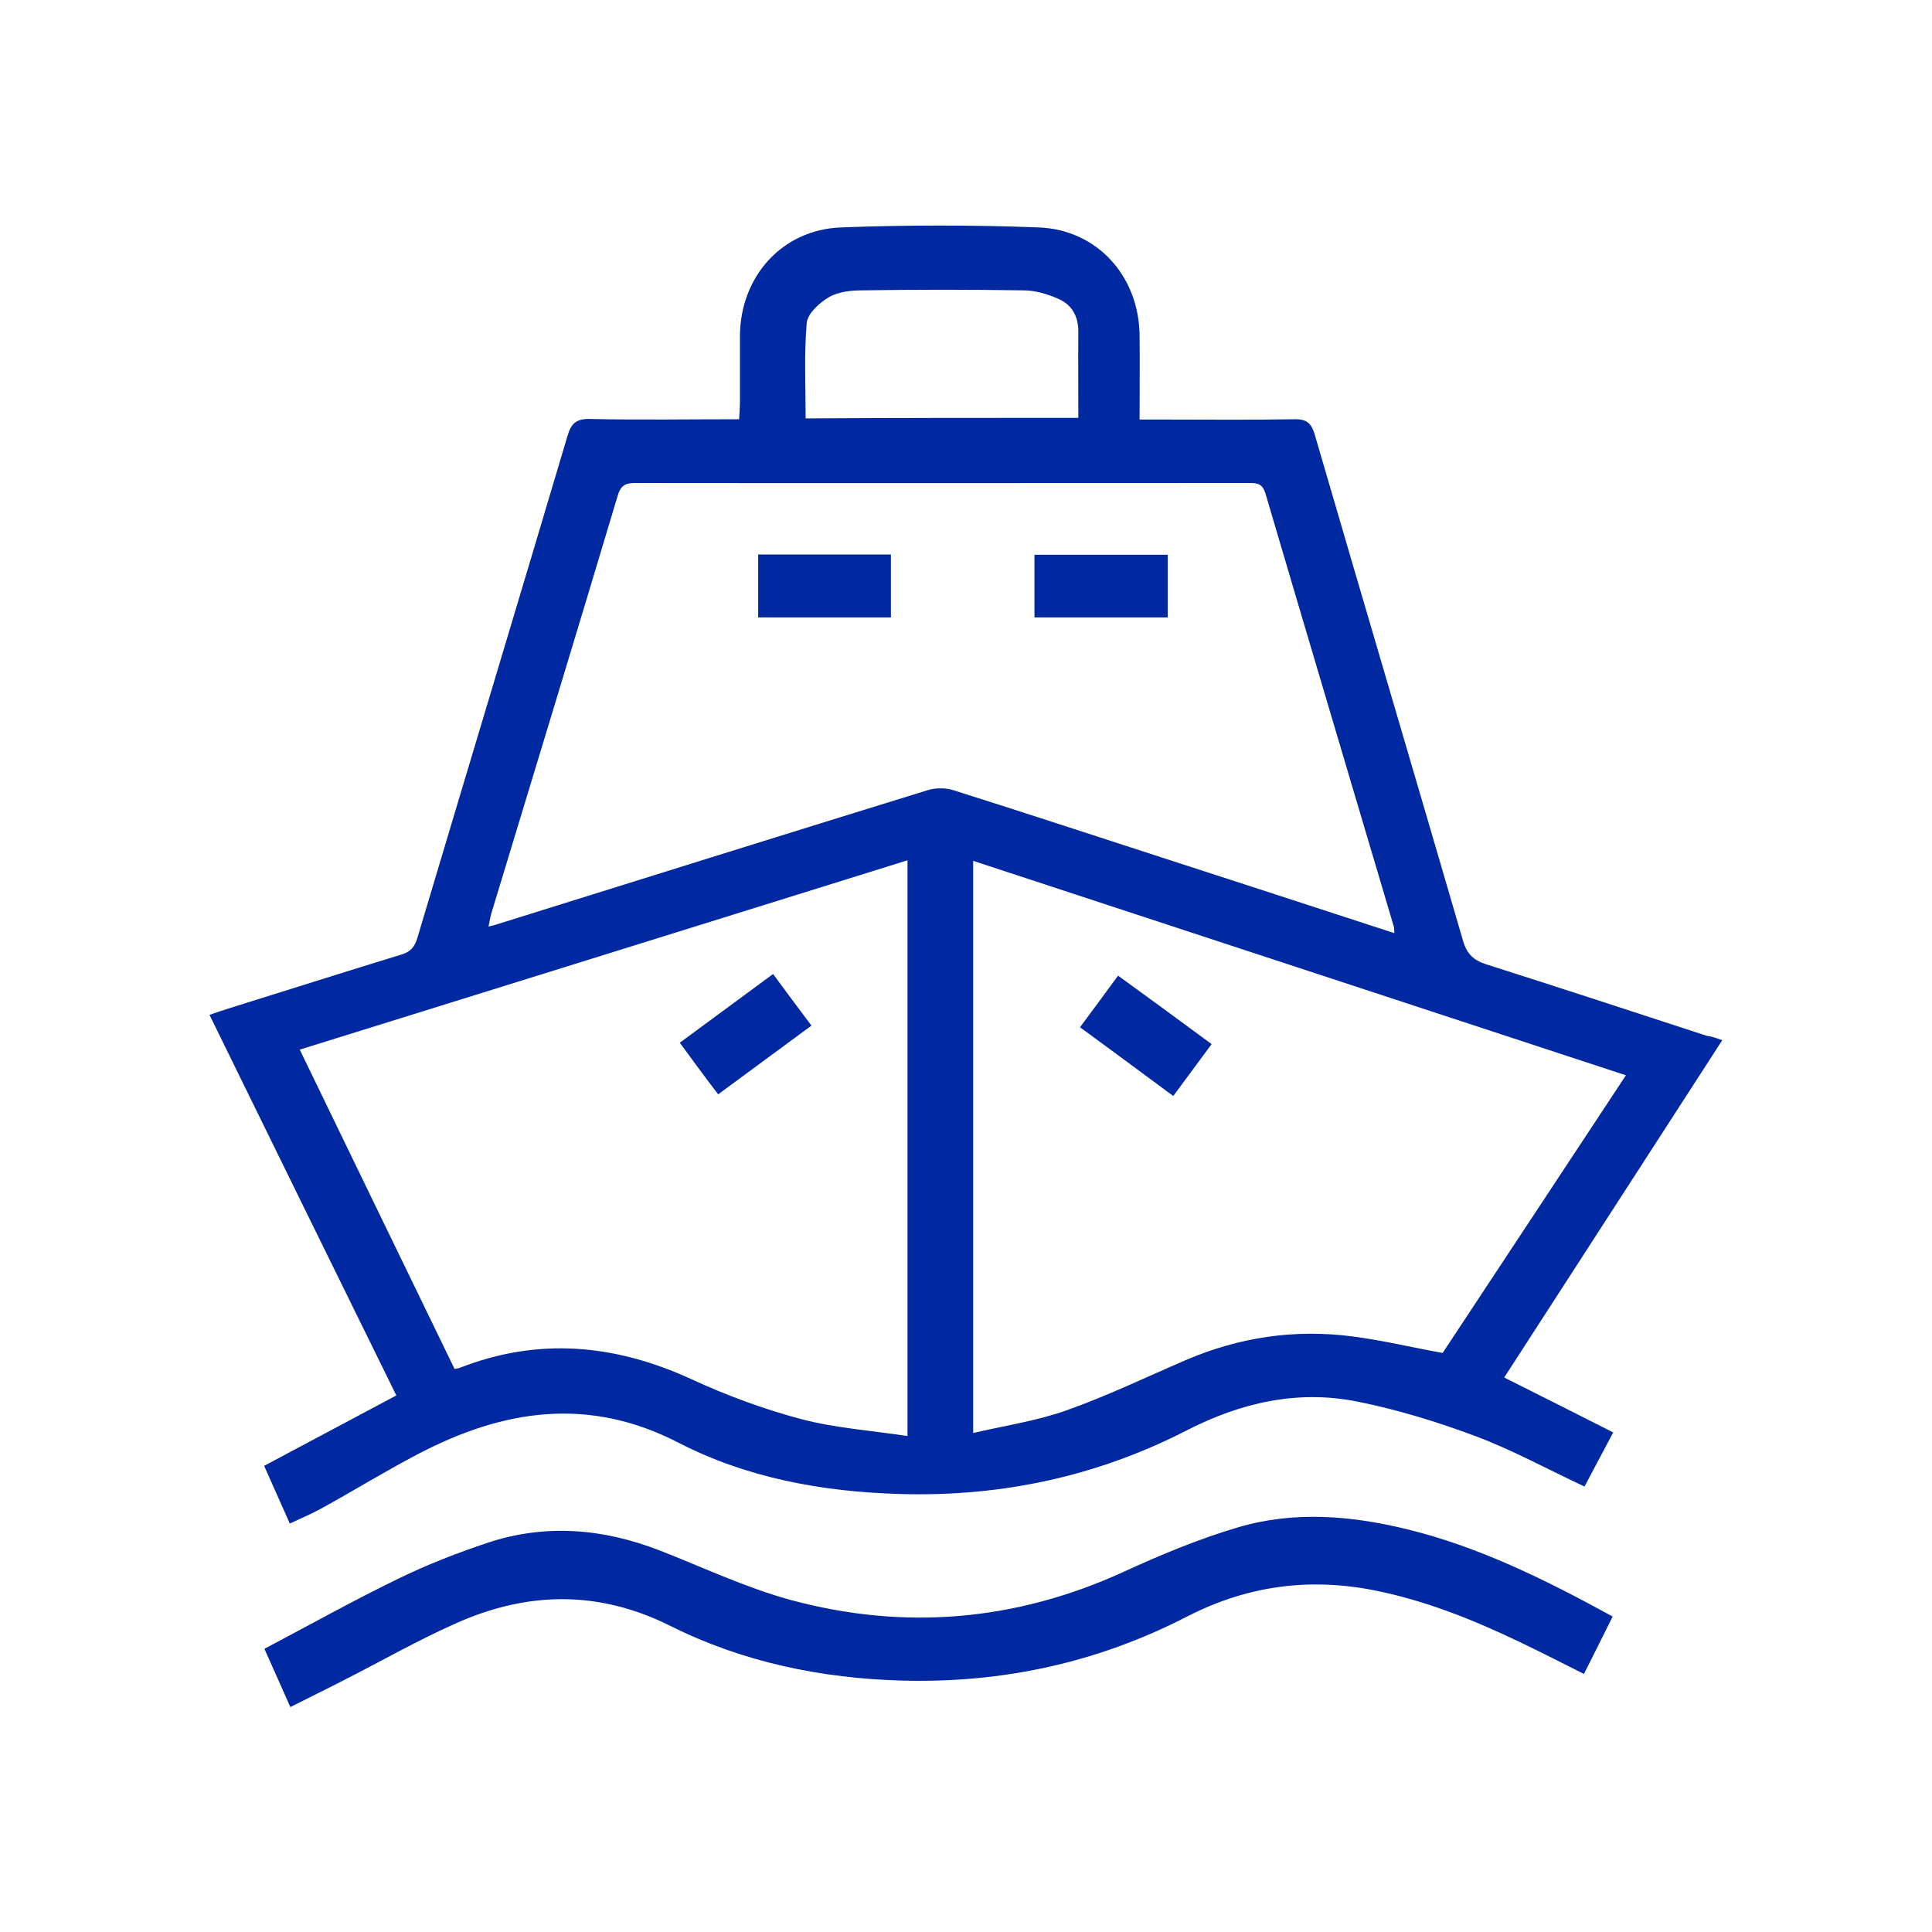
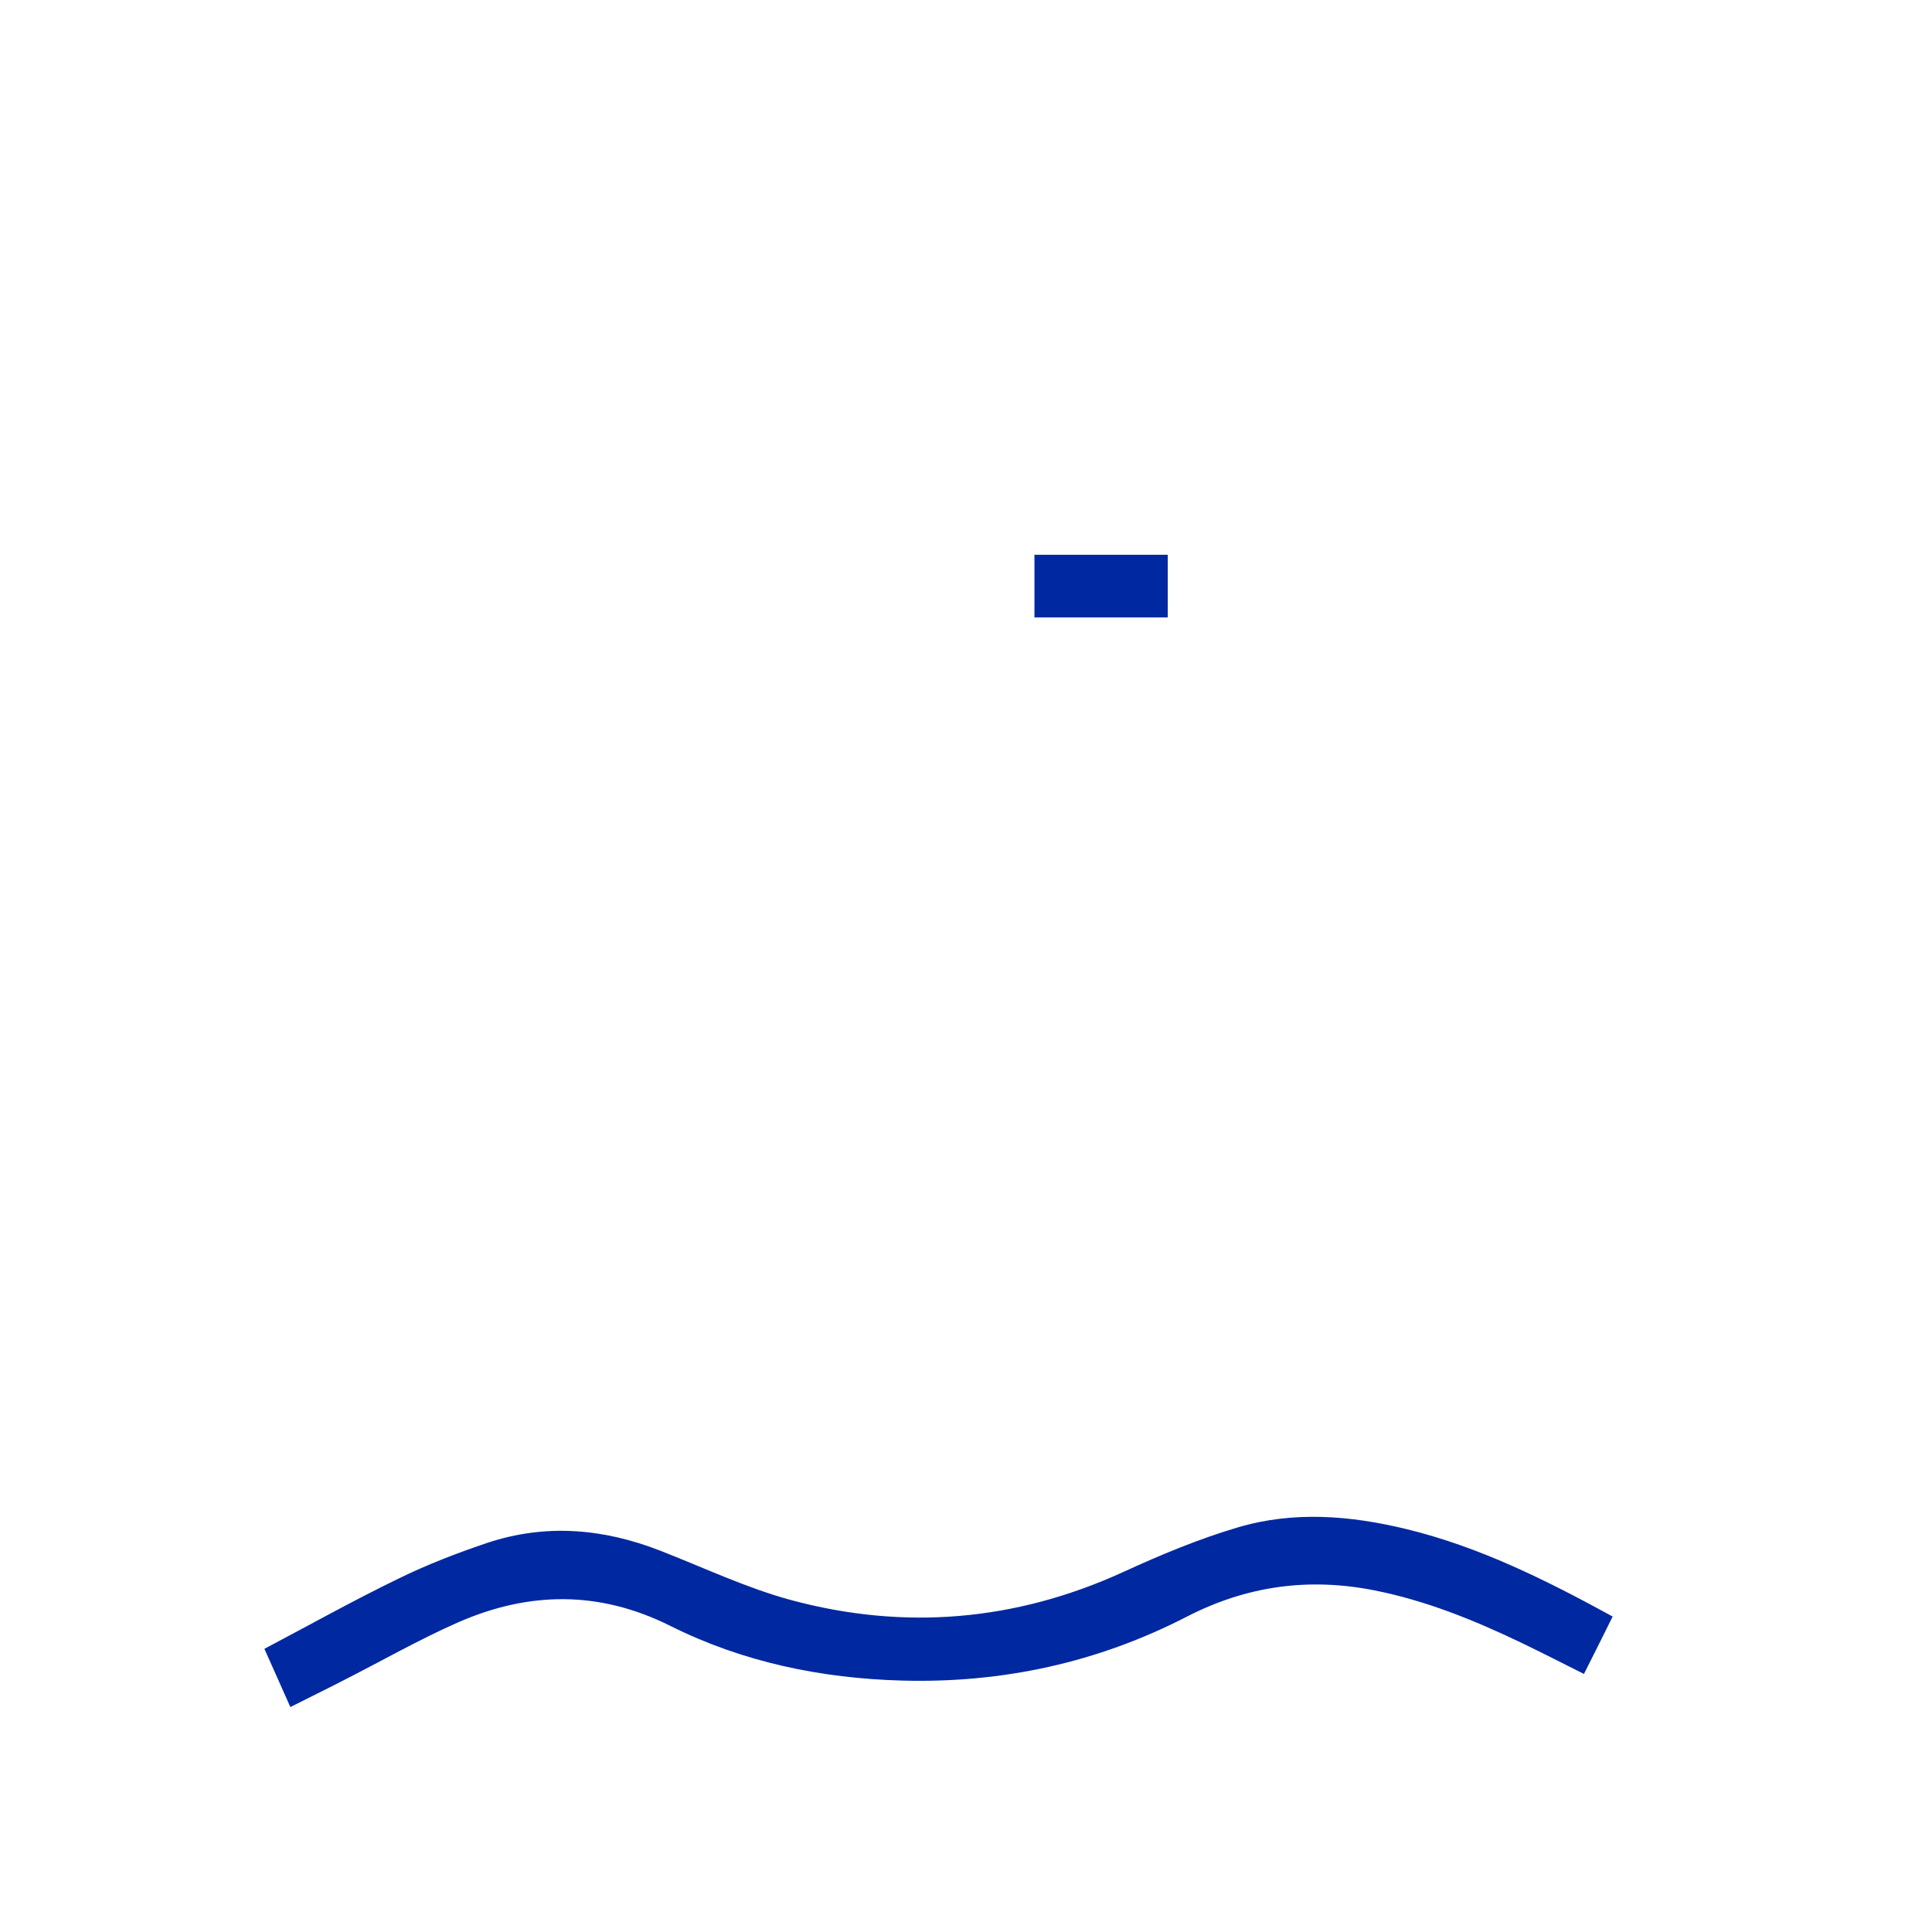
<svg xmlns="http://www.w3.org/2000/svg" version="1.1" id="Layer_1" x="0px" y="0px" viewBox="0 0 700 700" style="enable-background:new 0 0 700 700;" xml:space="preserve">
  <style type="text/css">
	.st0{fill:#0028A0;}
</style>
  <g id="_x37_gjHVF.tif">
    <g>
-       <path class="st0" d="M624,376.9c-26.6,41.1-52.7,81.6-79,122.2c13.2,6.6,26.1,13.1,39.5,19.9c-3.7,7-7.1,13.3-10.4,19.6    c-13.5-6.3-26.2-13.3-39.6-18.3c-13.9-5.2-28.3-9.6-42.8-12.5c-21.6-4.3-42.2,0.4-61.8,10.5c-32.6,16.7-67.3,24.1-103.9,23    c-28-0.8-55.4-5.8-80.2-18.6c-32.6-16.8-63.3-12-93.9,3.9c-11.9,6.2-23.4,13.3-35.2,19.8c-3.6,2-7.4,3.6-11.7,5.6    c-3.2-7.2-6.1-13.7-9.3-20.9c16-8.5,31.8-16.9,47.9-25.5c-22.6-45.9-45-91.6-67.7-137.9c2.5-0.9,4.7-1.6,6.9-2.3    c20.8-6.5,41.6-13.1,62.5-19.5c3.4-1,4.9-2.7,5.9-6c18.1-60.7,36.4-121.3,54.4-181.9c1.3-4.5,3.1-6.3,8.1-6.2    c17.8,0.4,35.7,0.1,54.1,0.1c0.1-2.3,0.3-4.2,0.3-6.1c0-8,0-16,0-24.1c0.1-21.4,15.2-38.5,36.6-39.3c23.8-0.9,47.8-0.9,71.6,0    c21.4,0.8,36.5,17.9,36.6,39.4c0.1,9.8,0,19.6,0,30.2c2.5,0,4.4,0,6.4,0c16.6,0,33.2,0.2,49.7-0.1c4.6-0.1,6.2,1.6,7.4,5.7    c17.8,61.1,35.9,122.2,53.7,183.3c1.4,4.8,3.8,7,8.4,8.5c26.7,8.5,53.3,17.2,79.9,25.9C620.1,375.5,621.6,376,624,376.9z     M505.2,338.1c-0.1-1.4,0-1.9-0.2-2.4c-15.5-52.3-31.1-104.6-46.5-156.9c-1.1-3.6-3-3.8-5.9-3.8c-74.1,0-148.3,0.1-222.4,0    c-3.7,0-5.3,0.9-6.4,4.6c-15.1,50.5-30.5,101-45.8,151.4c-0.4,1.4-0.6,2.9-1,4.7c1.3-0.3,1.8-0.4,2.4-0.6    c52.2-16.3,104.5-32.7,156.7-48.8c2.9-0.9,6.5-0.9,9.3,0c25.7,8.1,51.2,16.5,76.8,24.8C449.6,320,477.1,328.9,505.2,338.1z     M328.8,520.3c0-70.4,0-139.2,0-208.6c-73.4,22.9-146.6,45.7-220.2,68.6c18.9,39.1,37.5,77.3,56.1,115.7c0.6-0.1,1.2-0.2,1.6-0.3    c28.7-11.3,56.5-8.7,84.2,4c12.8,5.9,26.3,10.9,39.9,14.5C302.6,517.4,315.6,518.3,328.8,520.3z M589.1,389.6    c-79.4-26.1-157.9-51.9-236.5-77.7c0,69.2,0,137.6,0,207.3c11.7-2.7,23.1-4.4,33.8-8.2c14.7-5.2,28.8-12,43.2-18.2    c19.3-8.3,39.5-11.3,60.3-8.6c10.9,1.4,21.7,4,32.8,6C544.6,457,566.7,423.6,589.1,389.6z M390.7,151.4c0-10.6-0.1-20.8,0-31    c0.1-5.8-2.4-10.1-7.4-12.2c-3.9-1.7-8.3-3-12.5-3c-19.5-0.3-39-0.3-58.4,0c-4.1,0-8.7,0.5-12.1,2.5c-3.4,2-7.7,5.9-8,9.3    c-1,11.3-0.4,22.8-0.4,34.6C324.9,151.4,357.4,151.4,390.7,151.4z" />
      <path class="st0" d="M105.2,618.5c-3.3-7.5-6.3-14.1-9.4-21.1c16.3-8.6,32.2-17.5,48.5-25.4c10.4-5.1,21.3-9.3,32.3-13    c21.1-7,42-5.2,62.5,2.8c15.7,6.1,31.2,13.5,47.4,17.9c41.1,11.1,81.4,7.7,120.4-10.1c13.5-6.2,27.4-12,41.6-16.2    c20.2-6,40.8-4.3,61,0.6c26.4,6.4,50.5,18.4,74.8,31.7c-3.4,6.9-6.8,13.6-10.4,20.8c-7.8-3.9-15.2-7.7-22.7-11.3    c-17.1-8.2-34.6-15.3-53.3-19c-23.8-4.7-46.2-1.6-67.8,9.5c-32.4,16.7-66.9,24.2-103.3,23.2c-29.3-0.8-57.7-6.7-83.9-19.8    c-25.8-12.9-51.3-12.5-76.9-1.3c-14.3,6.3-27.9,14.1-41.9,21.2C118.1,612.1,111.9,615.1,105.2,618.5z" />
      <path class="st0" d="M423.1,201c0,7.7,0,15.1,0,22.7c-16.2,0-32.1,0-48.3,0c0-7.6,0-15,0-22.7C390.8,201,406.7,201,423.1,201z" />
-       <path class="st0" d="M322.8,200.9c0,7.7,0,15.1,0,22.8c-16.1,0-31.8,0-48.1,0c0-7.5,0-15,0-22.8    C290.7,200.9,306.6,200.9,322.8,200.9z" />
-       <path class="st0" d="M246.3,377.8c11.4-8.4,22.3-16.4,33.8-24.9c4.5,6.1,9,12.2,13.9,18.7c-11.3,8.3-22.4,16.5-33.8,24.9    C255.4,390.2,251,384.2,246.3,377.8z" />
-       <path class="st0" d="M439,378.3c-4.9,6.6-9.3,12.6-13.9,18.8c-11.4-8.4-22.4-16.6-33.8-24.9c4.7-6.3,9.1-12.3,13.8-18.7    C416.4,361.7,427.5,369.8,439,378.3z" />
    </g>
  </g>
</svg>